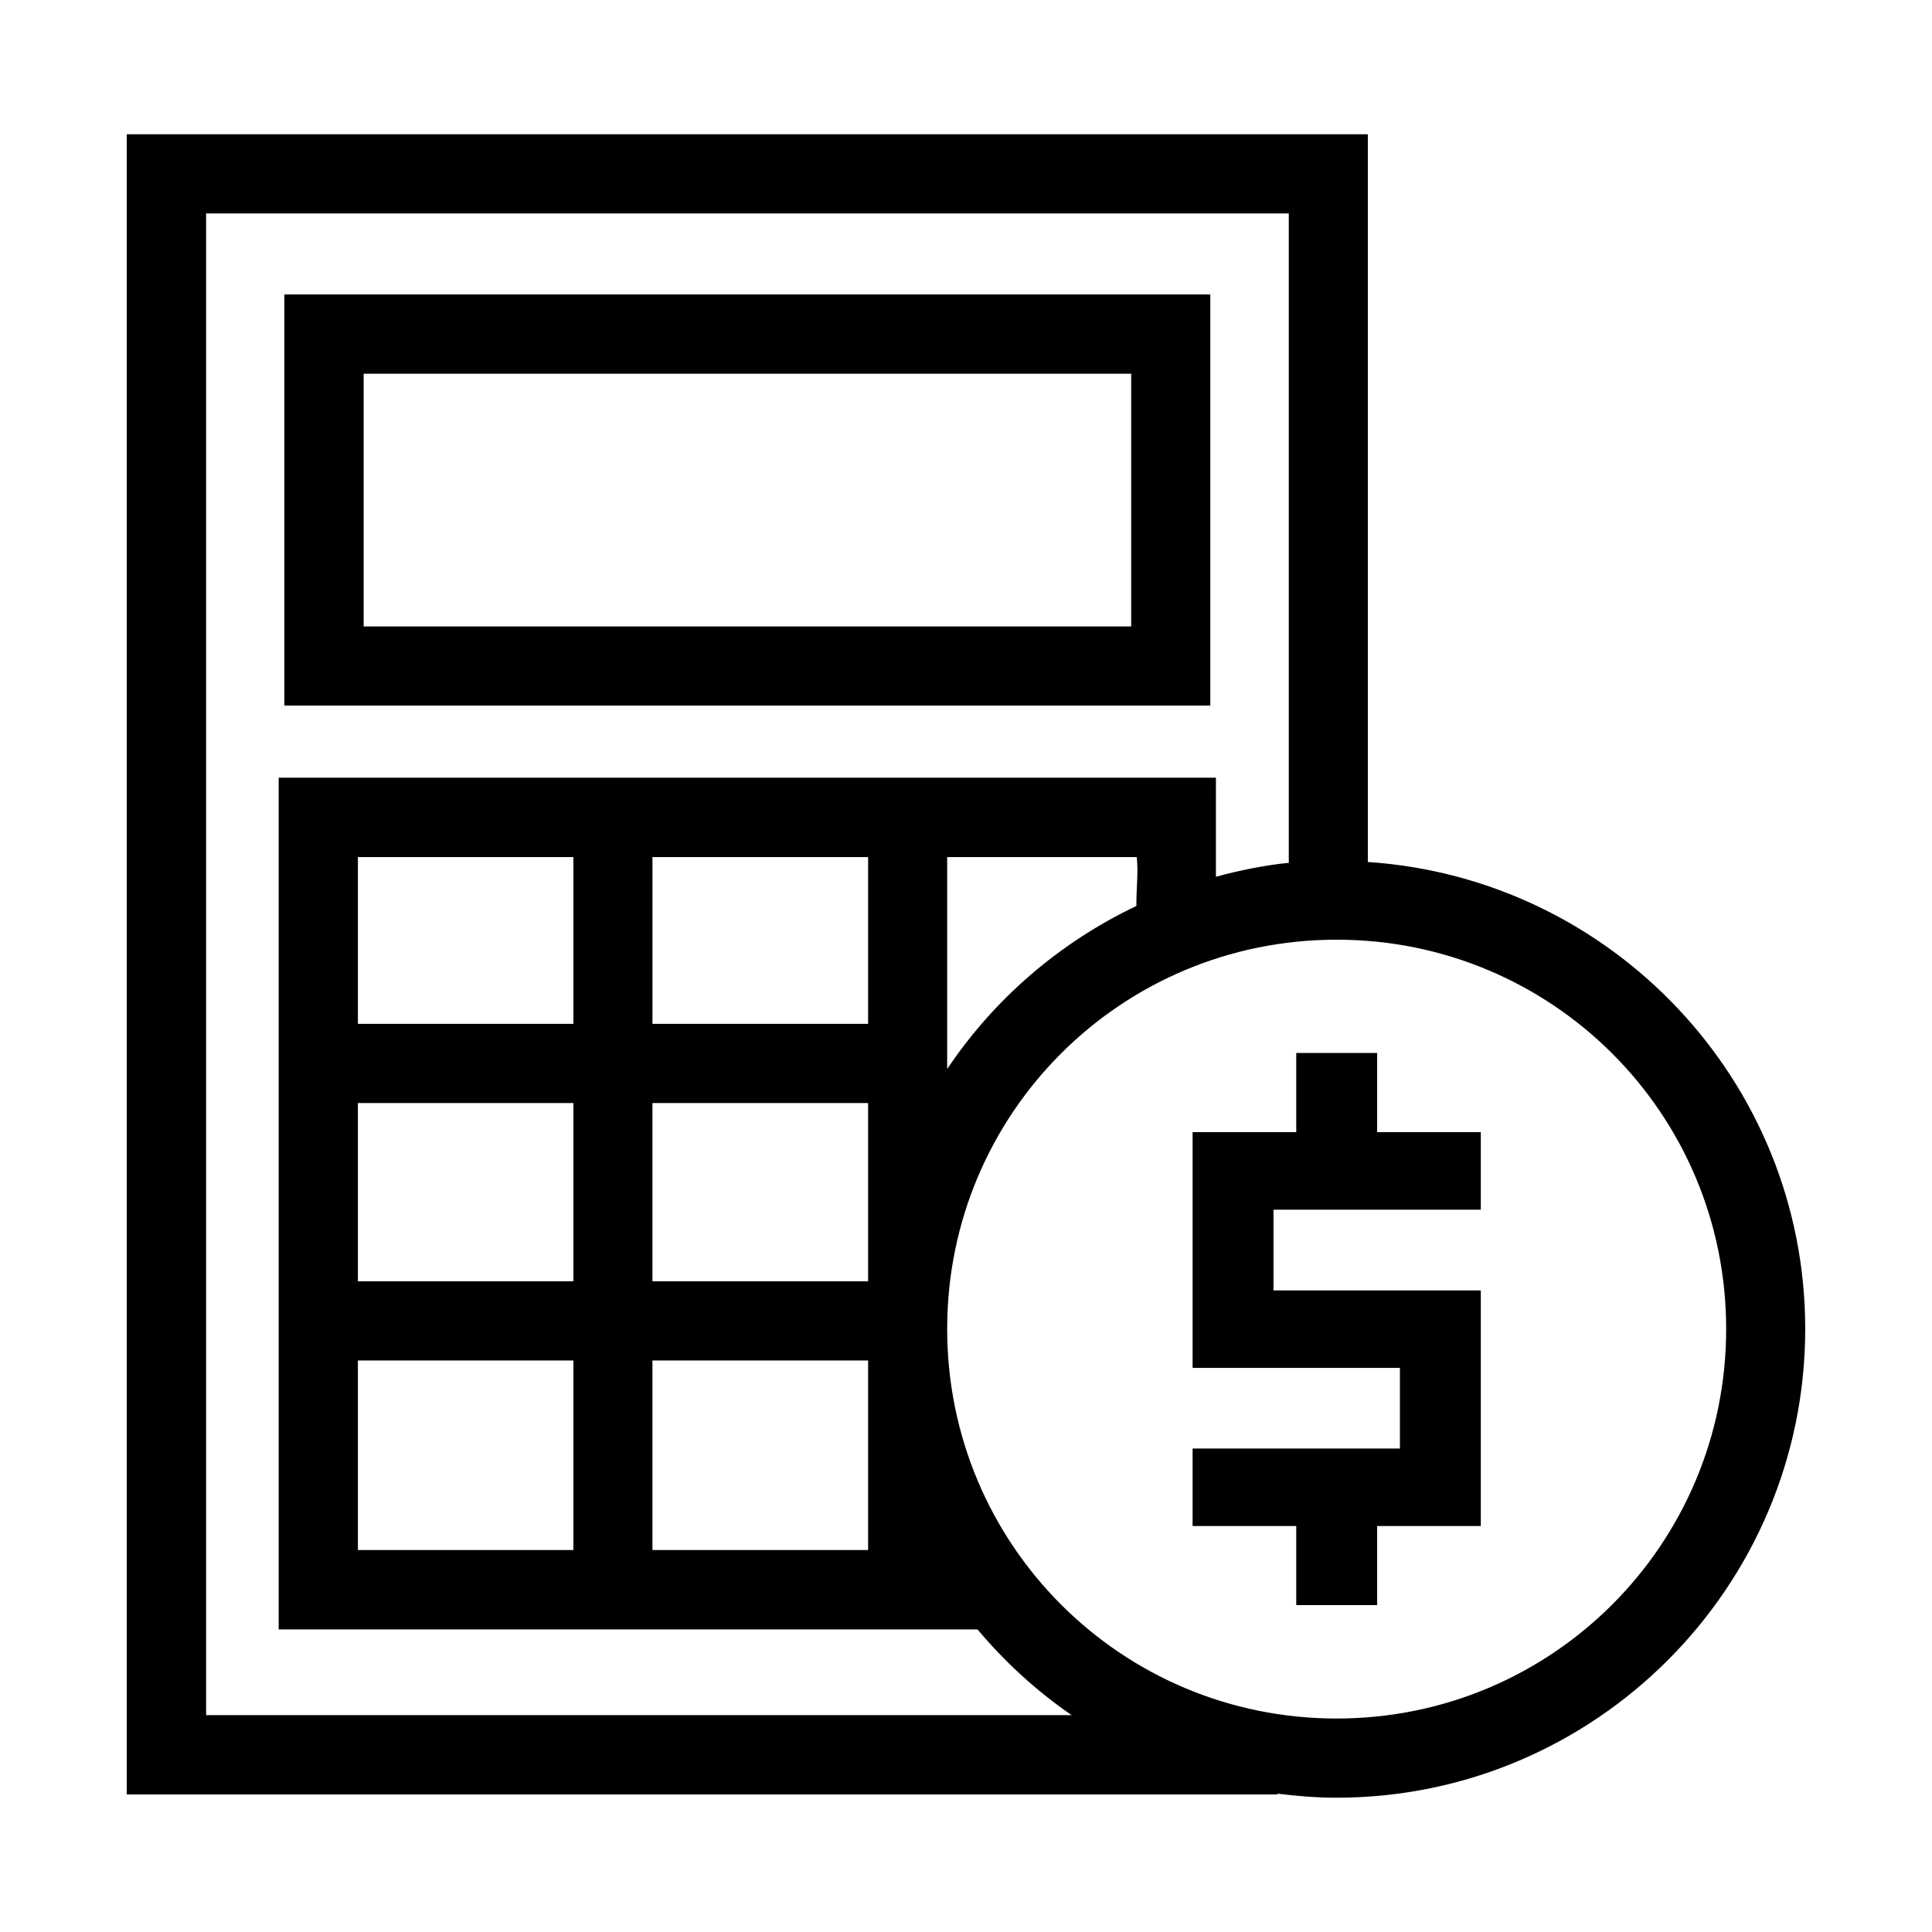
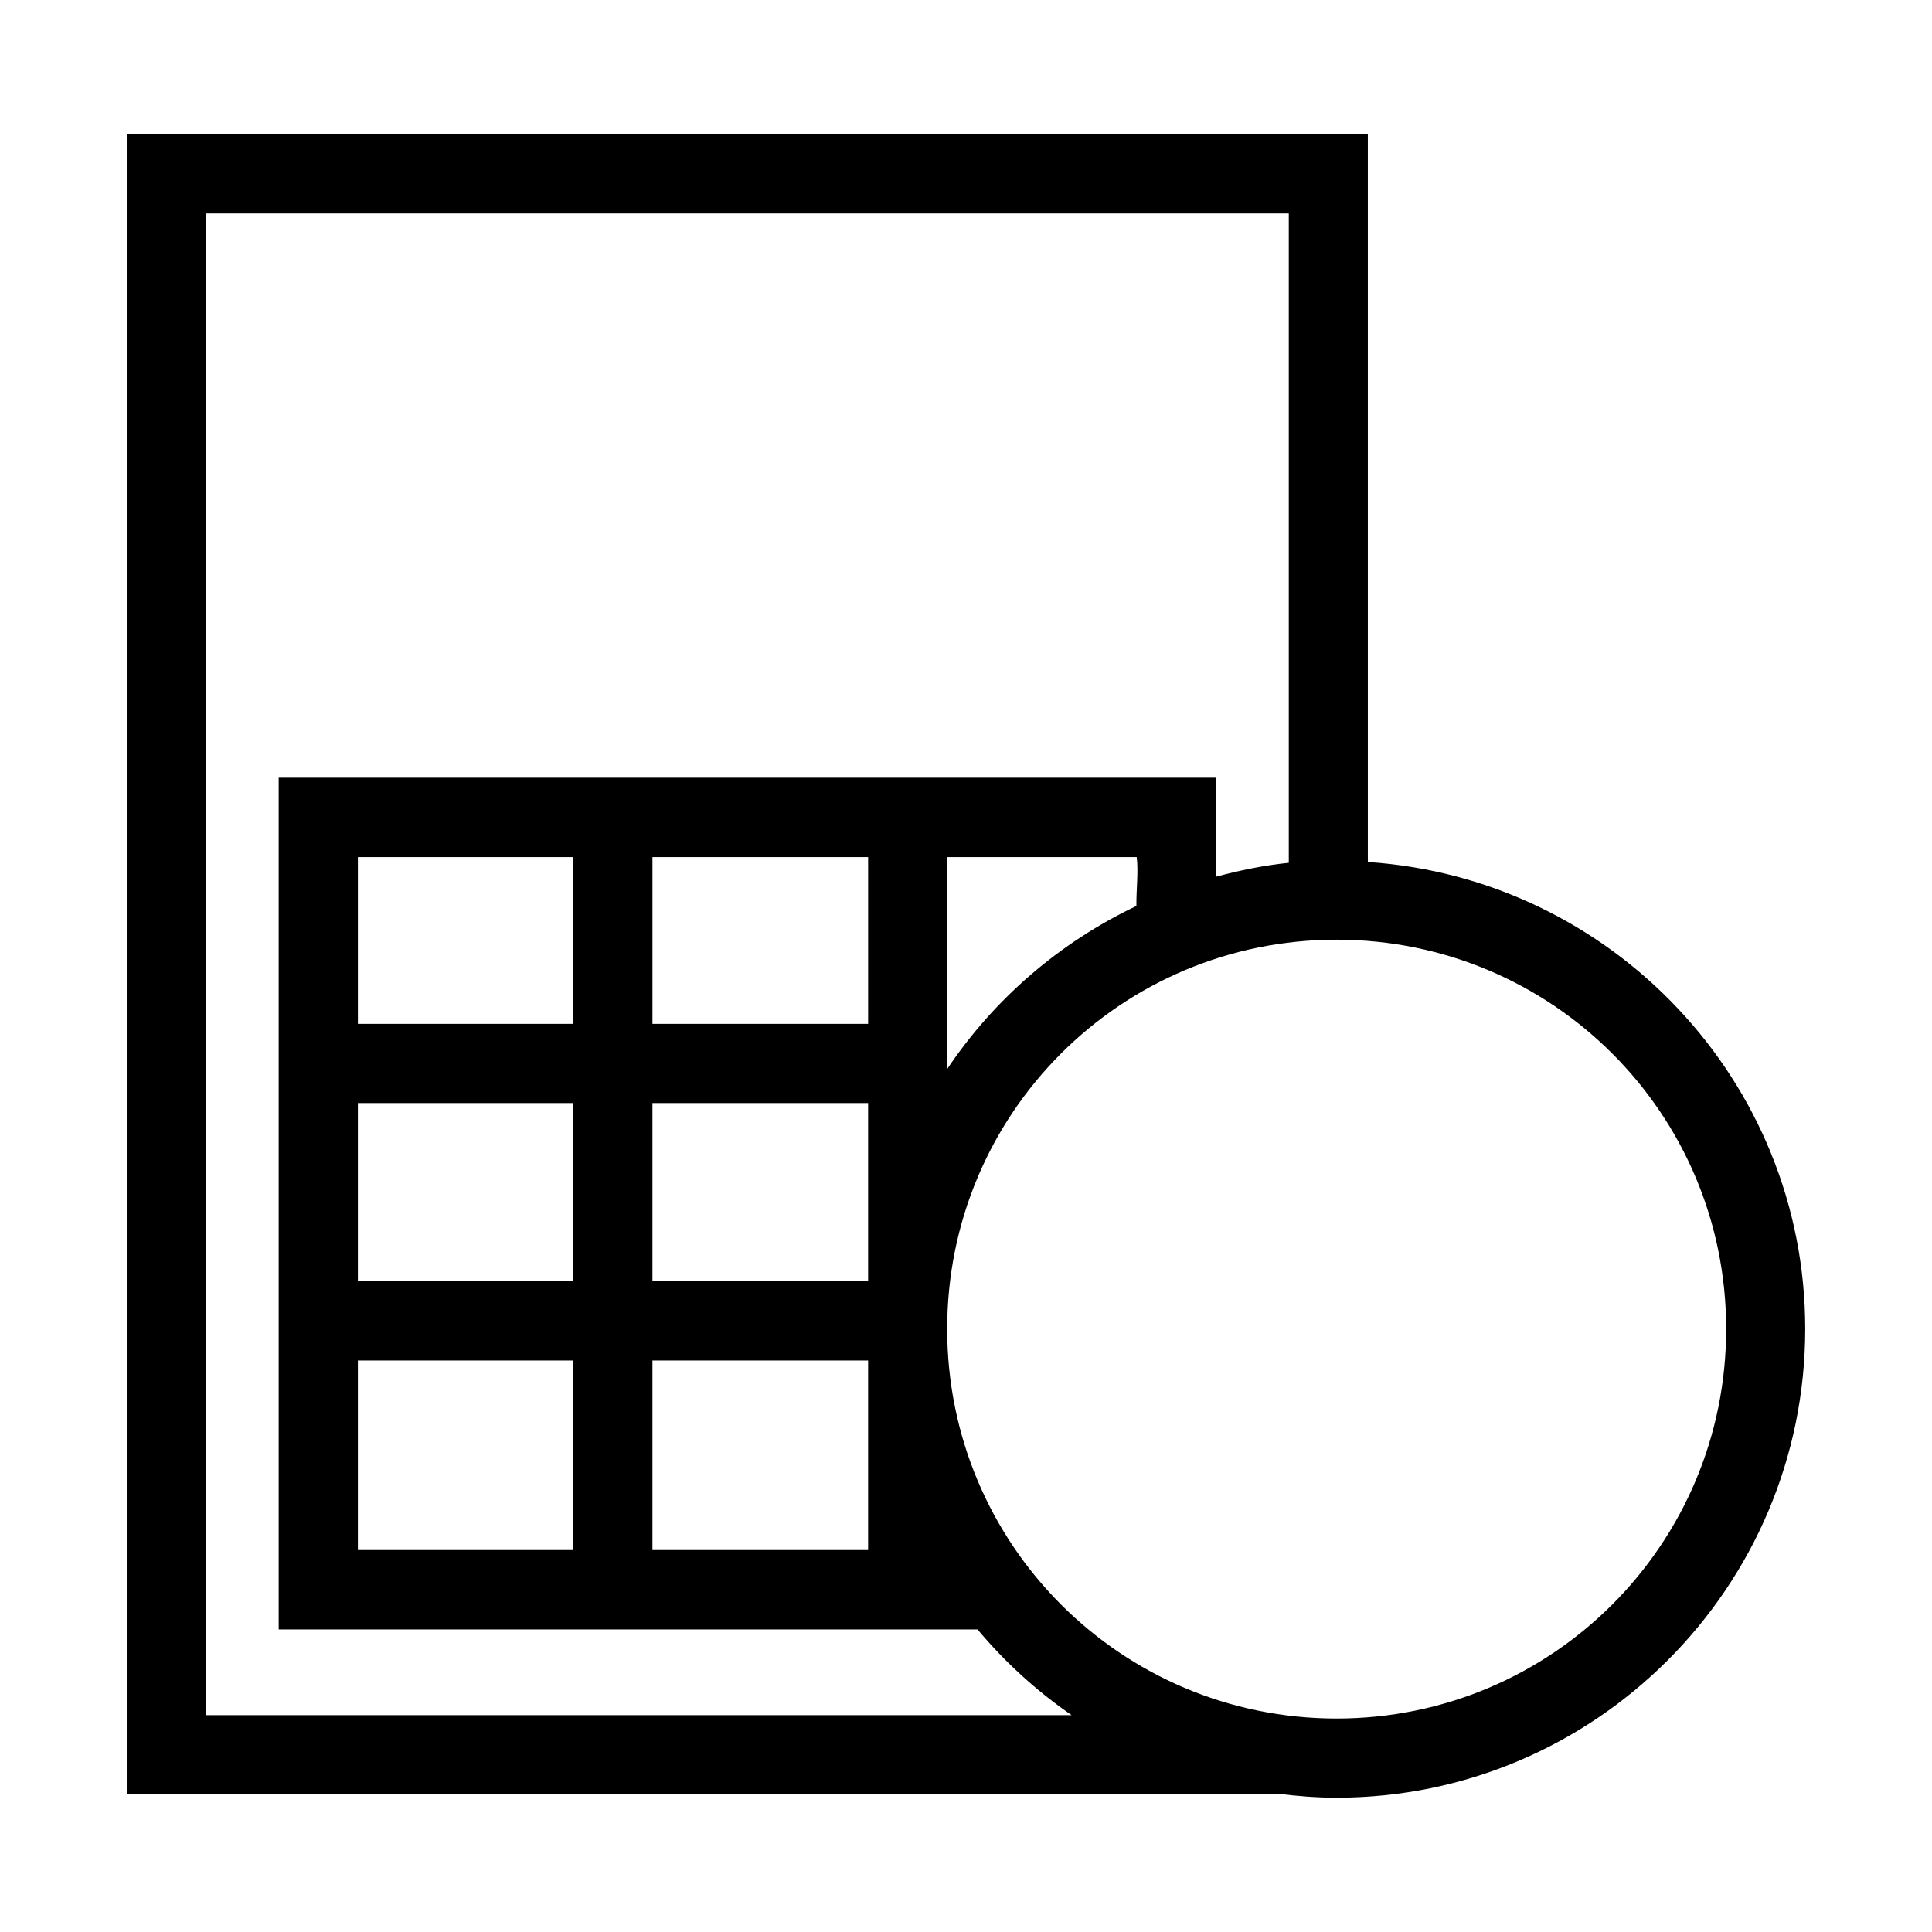
<svg xmlns="http://www.w3.org/2000/svg" fill="#000000" width="800px" height="800px" version="1.1" viewBox="144 144 512 512">
  <g>
    <path d="m177.59 179.58v439.97h305v-0.207c5.133 0.648 10.316 1.066 15.621 1.066 68.469 0 124.19-55.762 124.19-124.23 0-65.68-51.293-119.45-115.91-123.74v-192.86zm21.031 20.992h286.92v172.08c-6.625 0.676-13.031 2.012-19.312 3.691l0.004-26.242h-248.38v225.71h185.2c7.238 8.645 15.621 16.301 24.93 22.715h-229.36zm40.223 170.56h57.113v44.199h-57.113zm78.062 0h57.152v44.199h-57.152zm78.105 0h50.227c0.488 3.793-0.141 8.73-0.082 12.957-20.352 9.676-37.699 24.629-50.145 43.215zm103.2 21.895c57.121 0 103.24 46.035 103.24 103.16s-46.117 103.24-103.24 103.24-103.2-46.117-103.2-103.24 46.074-103.16 103.2-103.16zm-259.37 43.297h57.113v47.23h-57.113zm78.062 0h57.152v47.23h-57.152zm-78.062 68.223h57.113v50.227h-57.113zm78.062 0h57.152v50.227h-57.152z" />
-     <path d="m219.36 222.03v108.95h245.38v-108.95zm21.008 21.008h203.41v66.977h-203.41z" />
-     <path d="m487.52 423.04v20.992h-27.469v62.484h54.941v21.359h-54.941v20.543h27.469v20.949h21.441v-20.949h27.469v-62.441h-54.941v-21.402h54.941v-20.543h-27.469v-20.992z" />
  </g>
</svg>